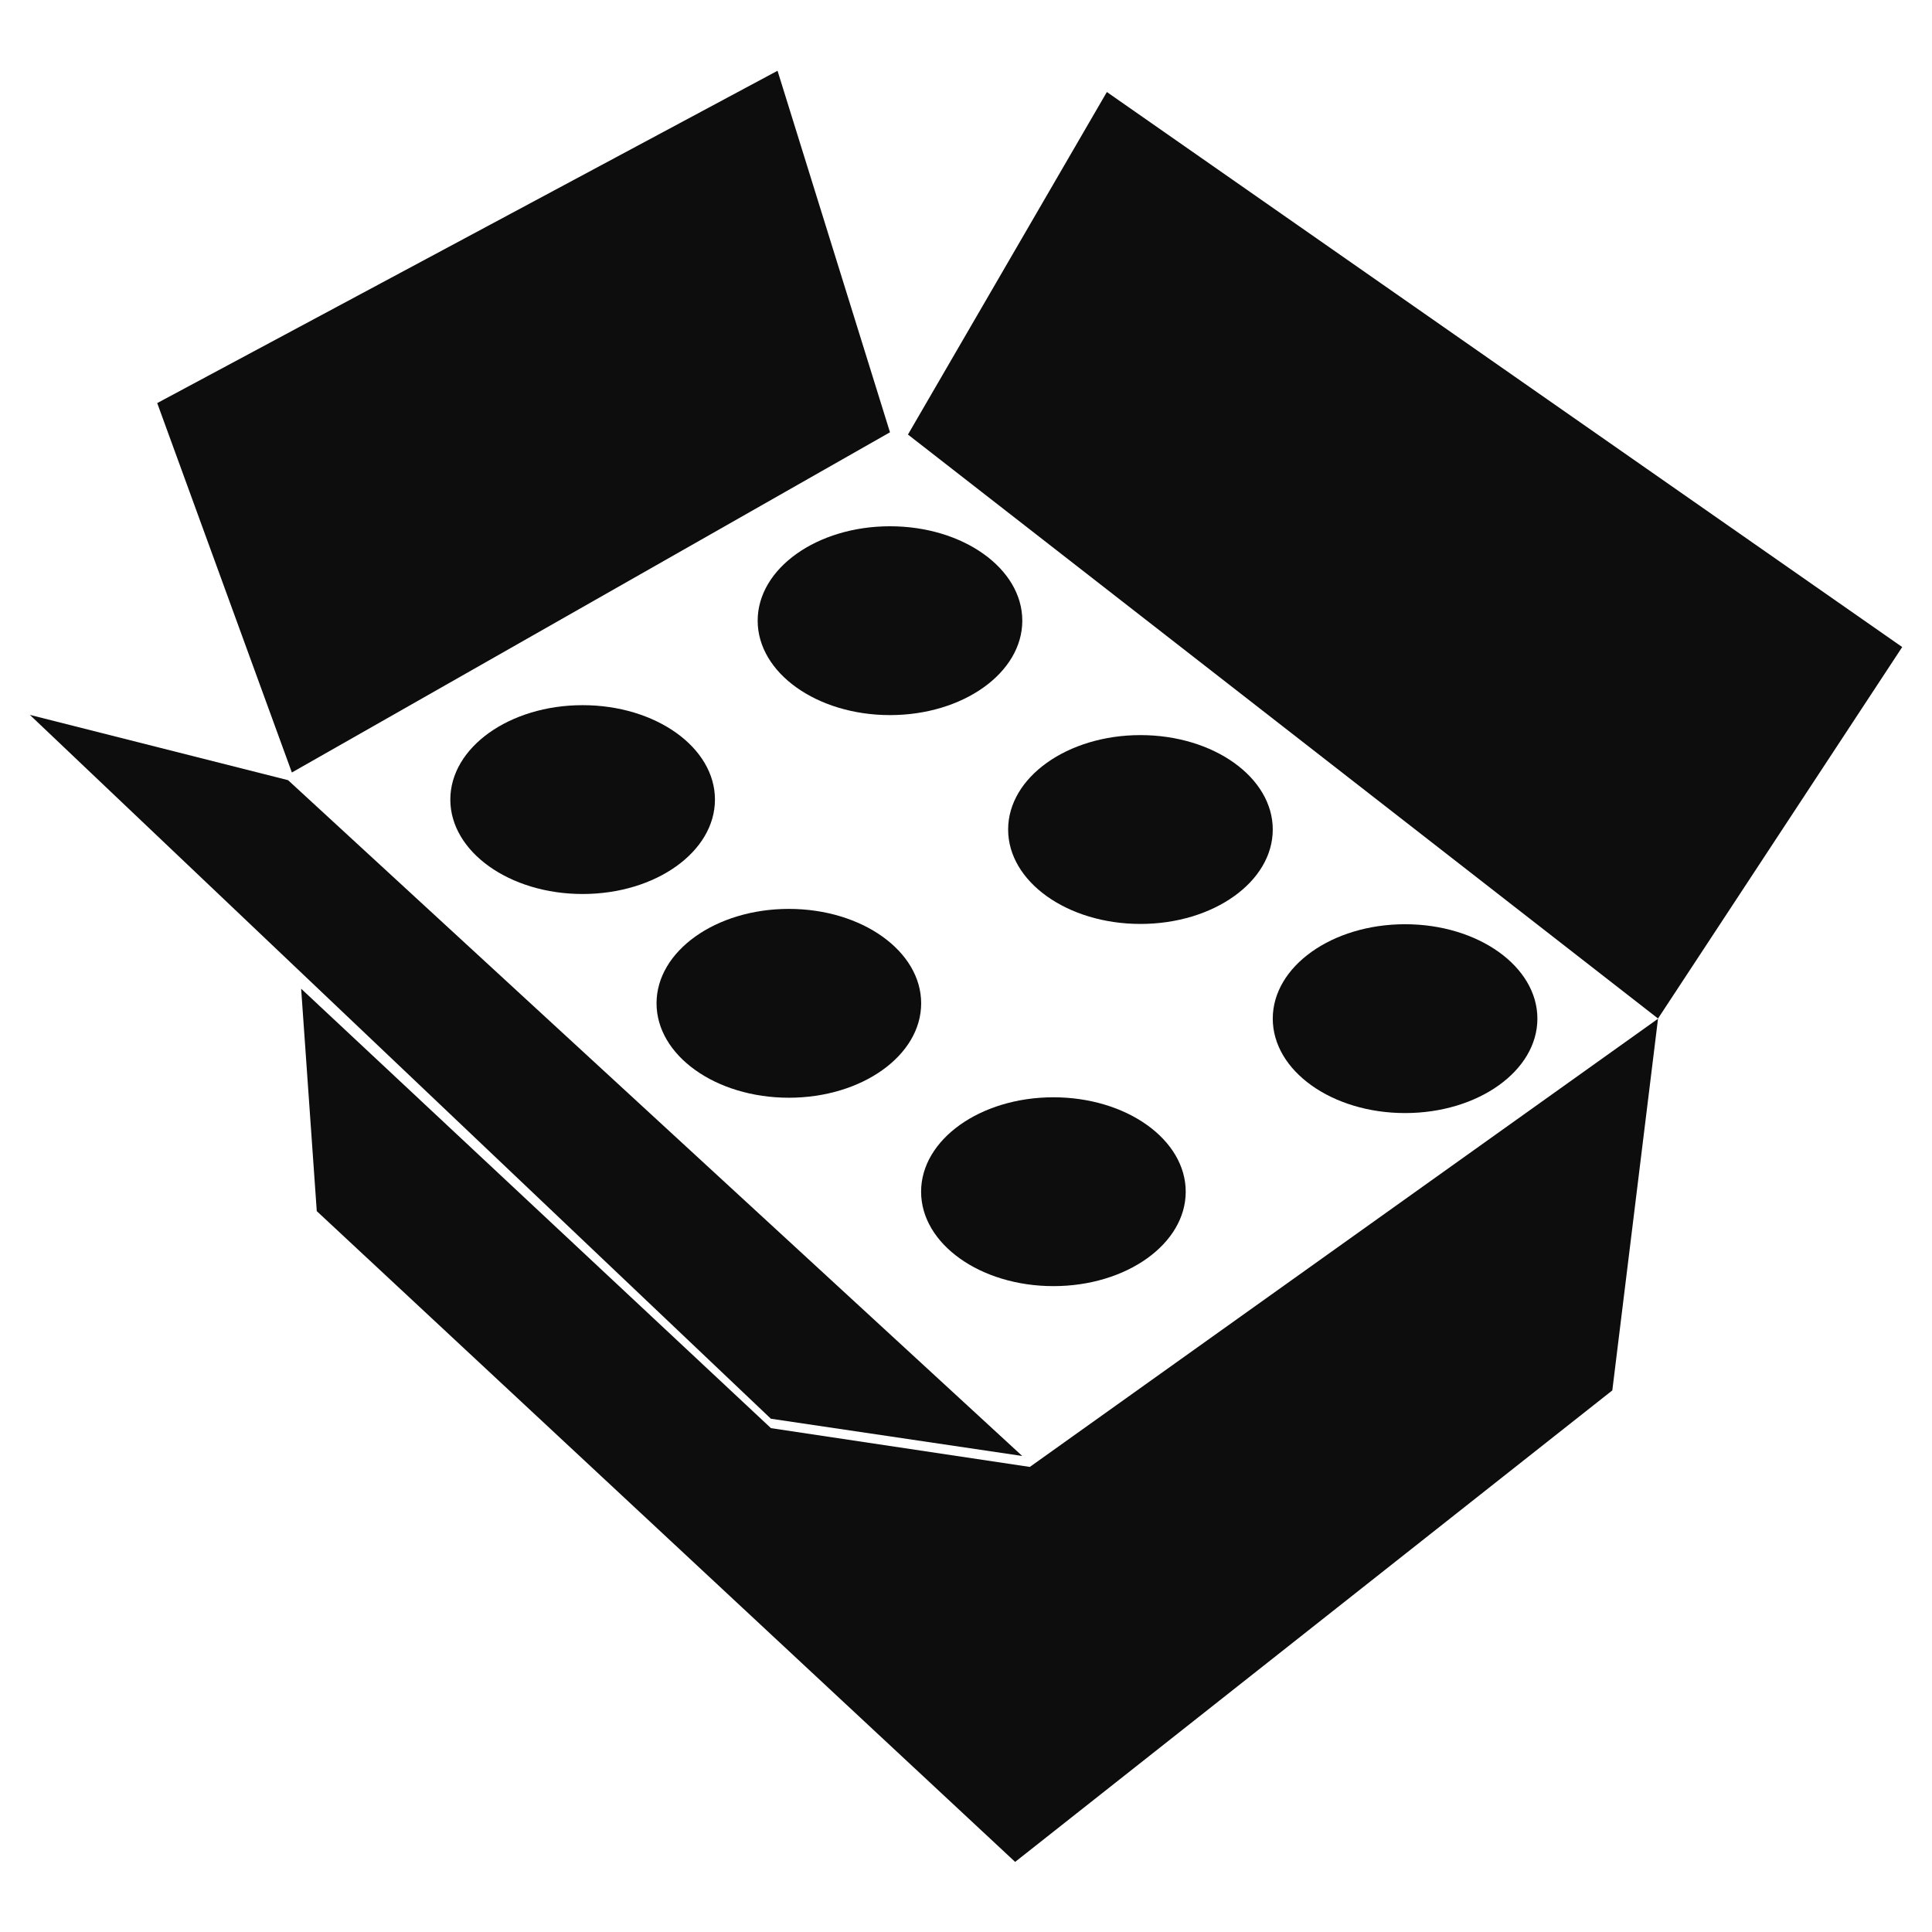
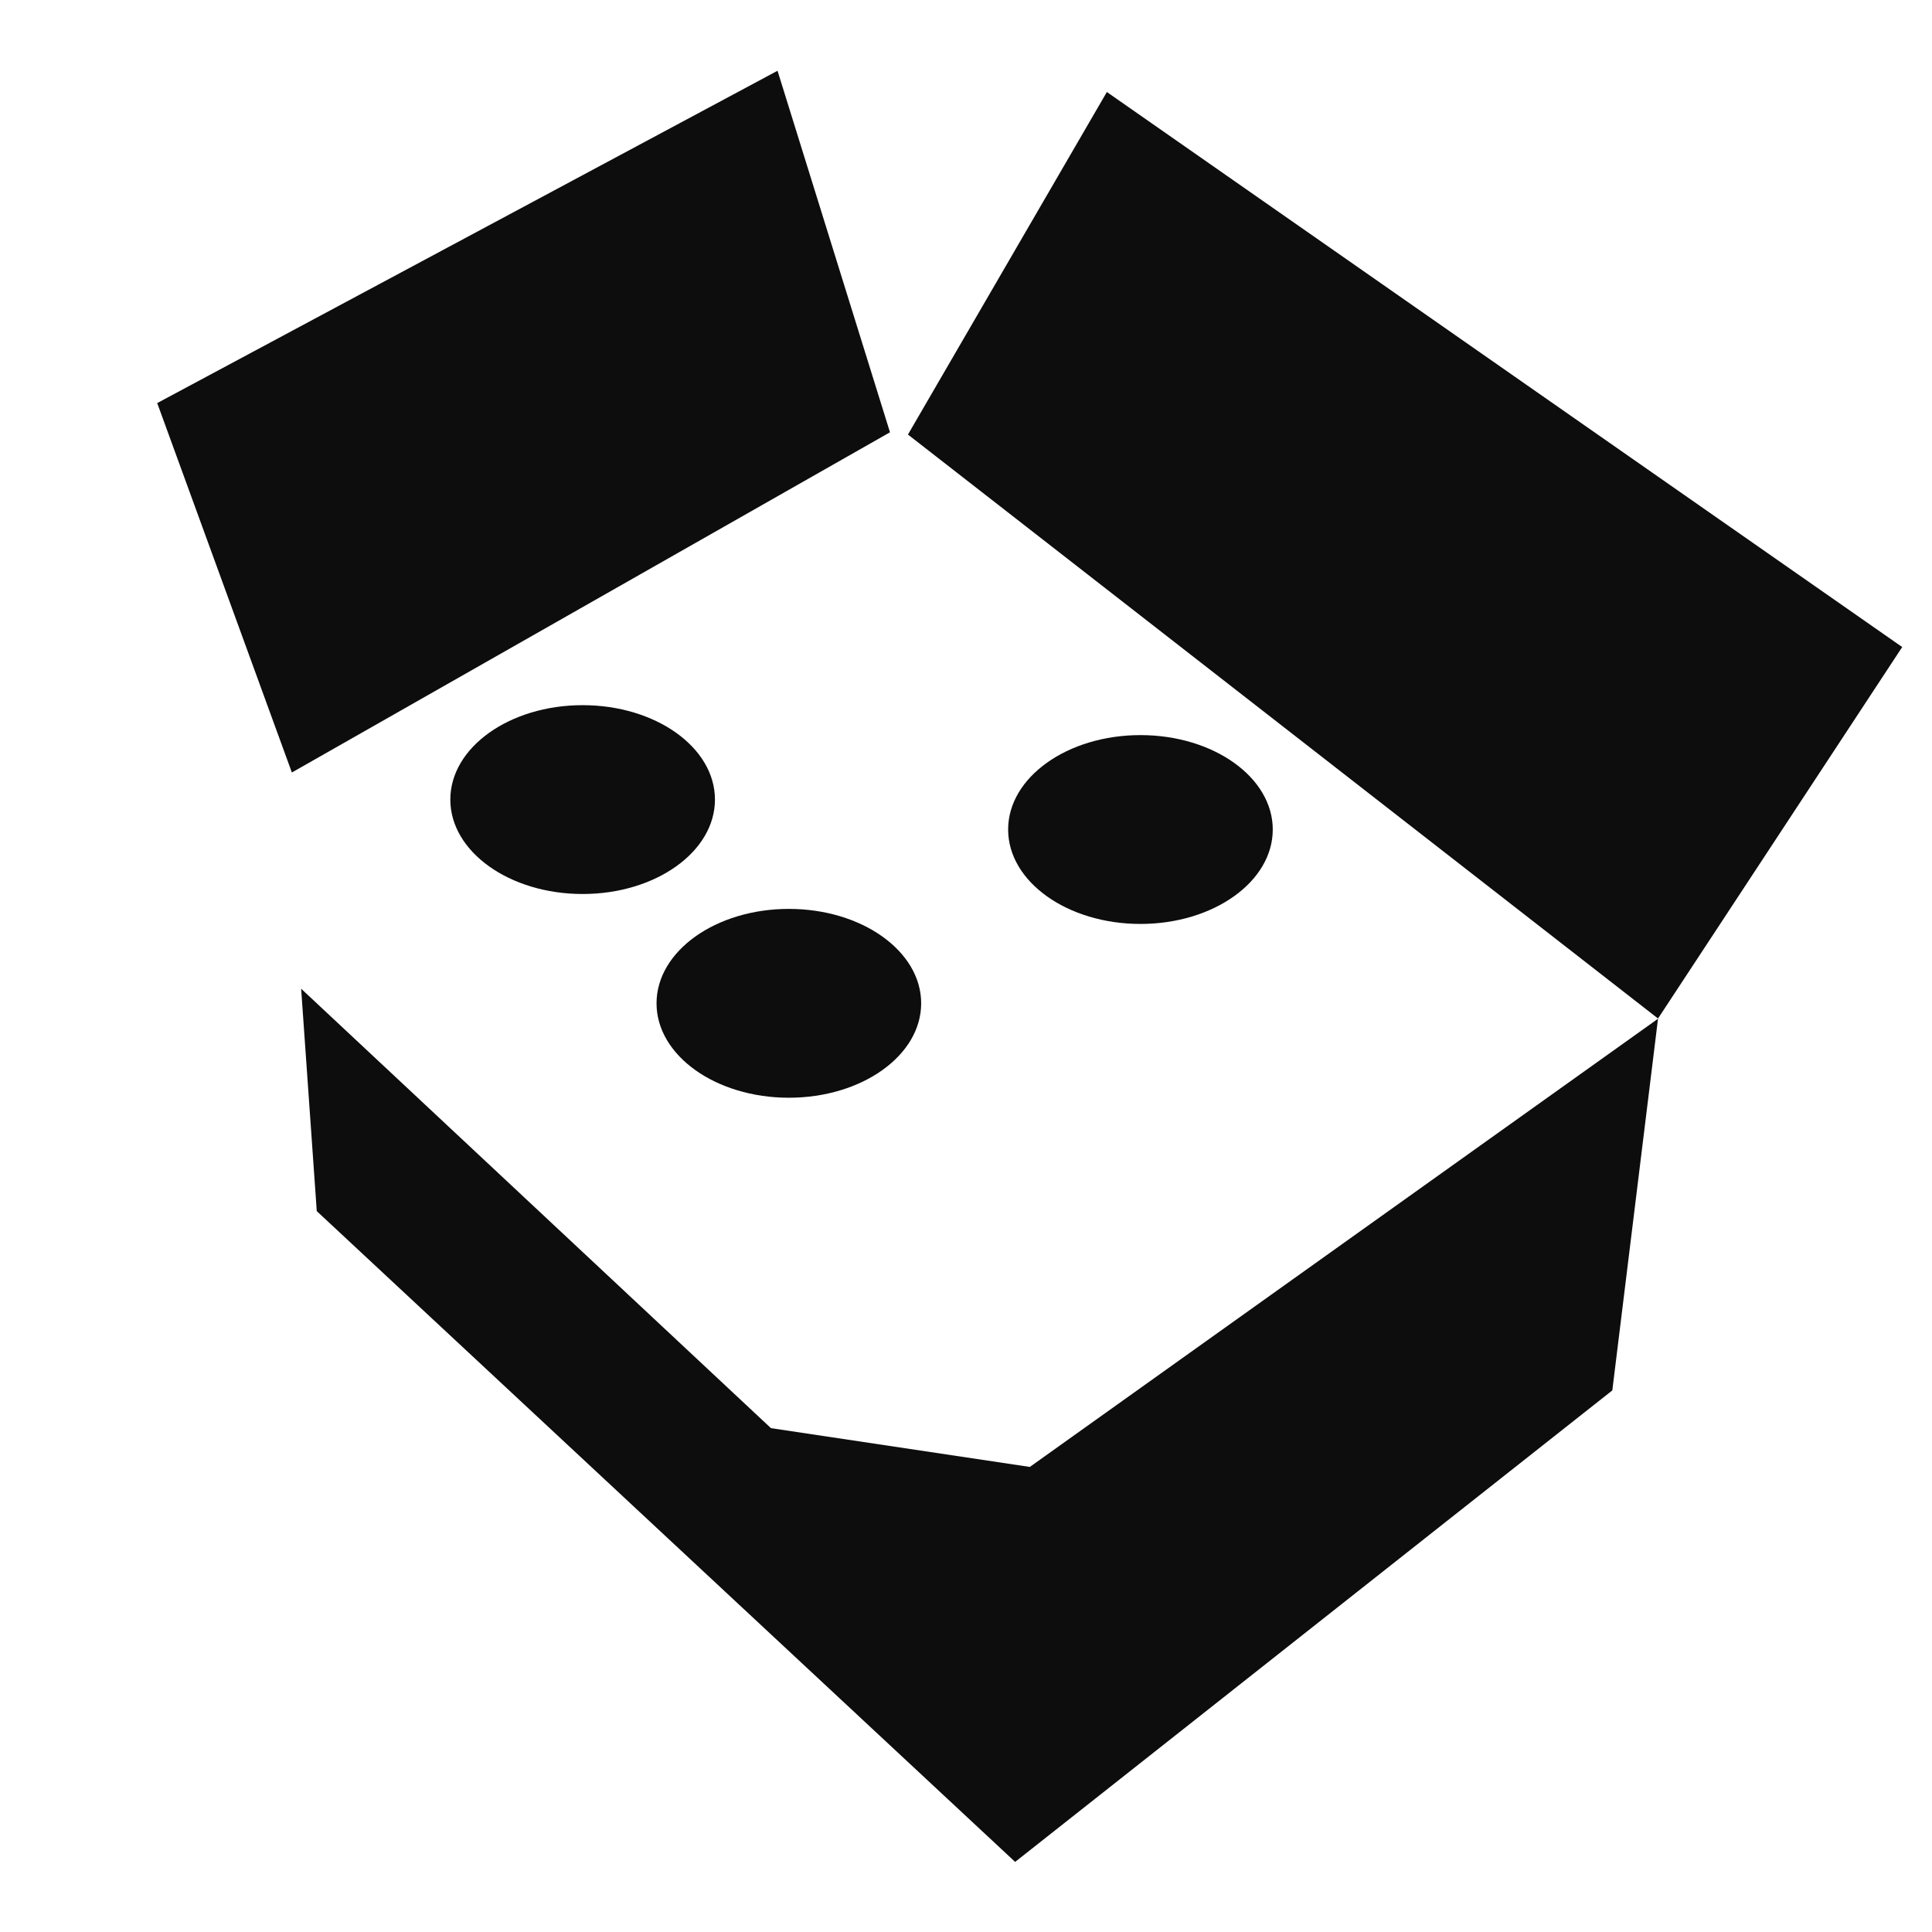
<svg xmlns="http://www.w3.org/2000/svg" width="100" height="100" version="1.1" viewBox="0 0 26.458 26.458">
  <g transform="translate(0 -270.54)">
    <path d="m2.153 276.06 8.495-4.551 1.54 4.951-8.191 4.659z" opacity=".949" style="paint-order:markers fill stroke" />
    <path d="m15.158 271.8 10.892 7.601-3.344 5.087-10.272-7.997z" opacity=".949" style="paint-order:markers fill stroke" />
-     <path d="m0.409 280.33 3.536 0.894 10.054 9.255-3.442-0.51z" opacity=".949" style="paint-order:markers fill stroke" />
-     <ellipse cx="12.188" cy="279.04" rx="1.812" ry="1.293" opacity=".949" style="paint-order:markers fill stroke" />
    <path d="m4.124 284.08 0.214 3.046 9.564 8.912 8.178-6.457 0.626-5.09-8.603 6.138-3.545-0.531z" opacity=".949" />
    <ellipse cx="7.979" cy="281.49" rx="1.812" ry="1.293" opacity=".949" style="paint-order:markers fill stroke" />
    <ellipse cx="10.803" cy="284.28" rx="1.812" ry="1.293" opacity=".949" style="paint-order:markers fill stroke" />
    <ellipse cx="15.618" cy="281.9" rx="1.812" ry="1.293" opacity=".949" style="paint-order:markers fill stroke" />
-     <ellipse cx="14.426" cy="286.86" rx="1.812" ry="1.293" opacity=".949" style="paint-order:markers fill stroke" />
-     <ellipse cx="19.242" cy="284.49" rx="1.812" ry="1.293" opacity=".949" style="paint-order:markers fill stroke" />
  </g>
</svg>